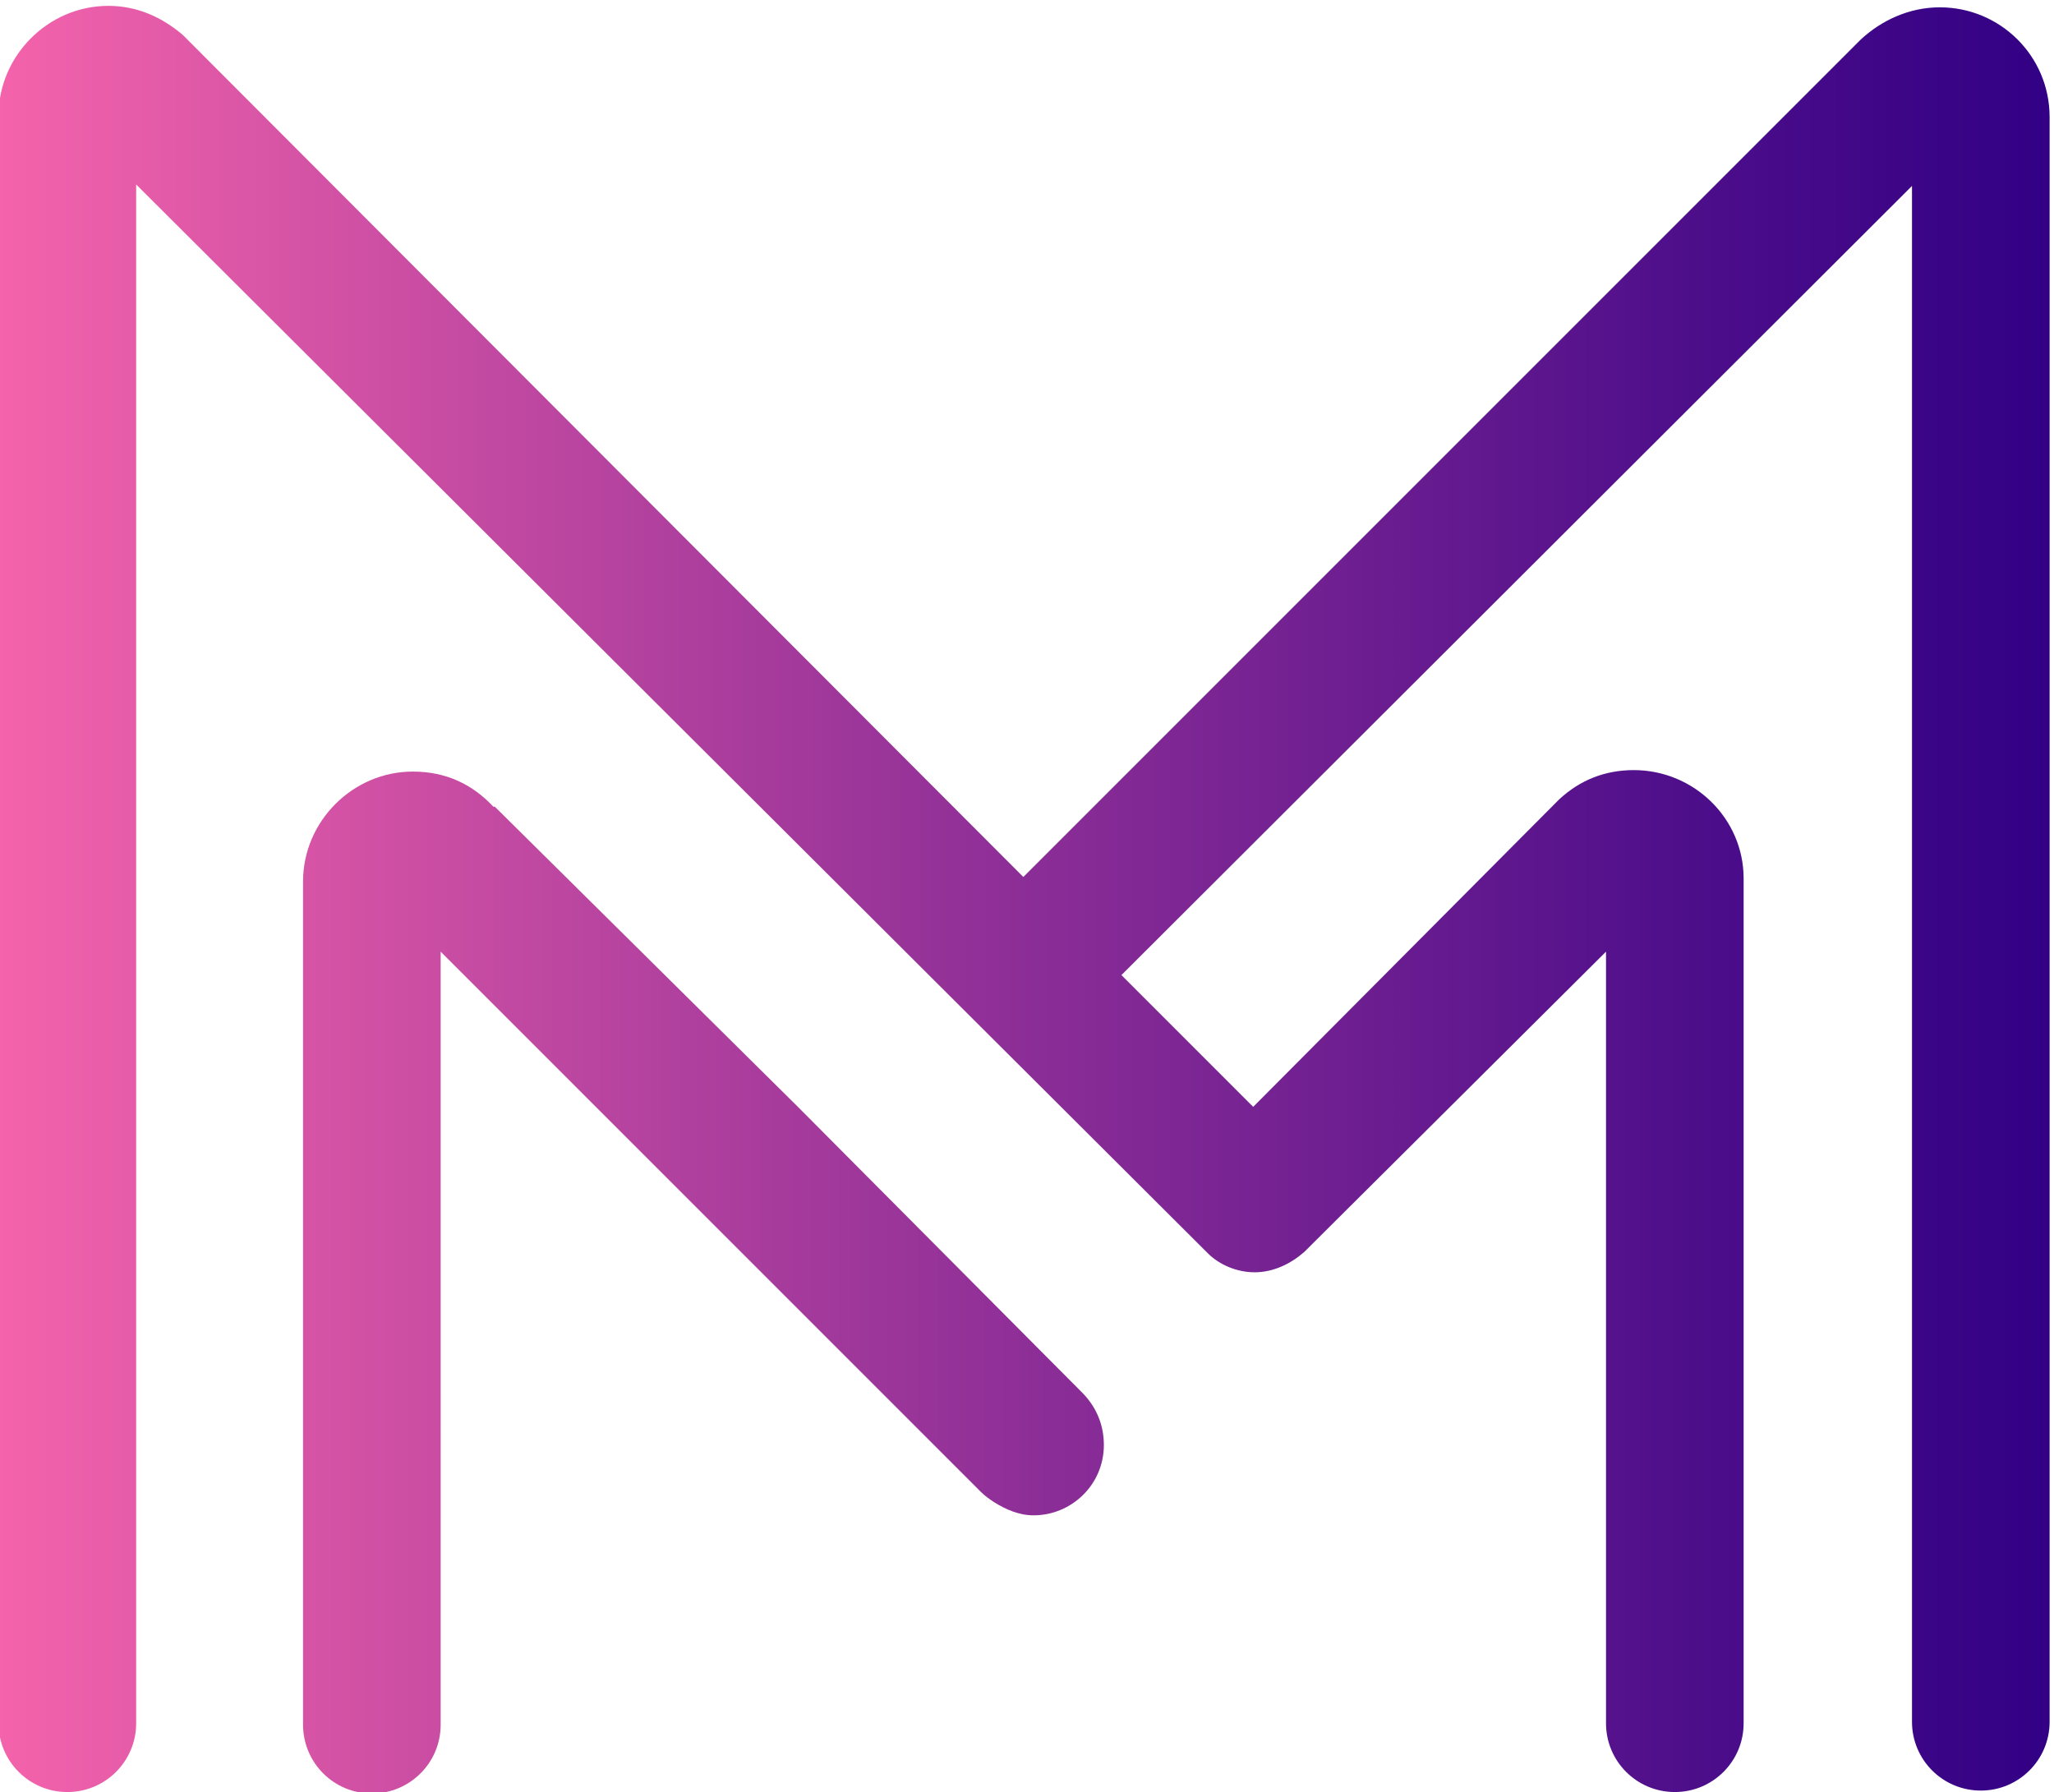
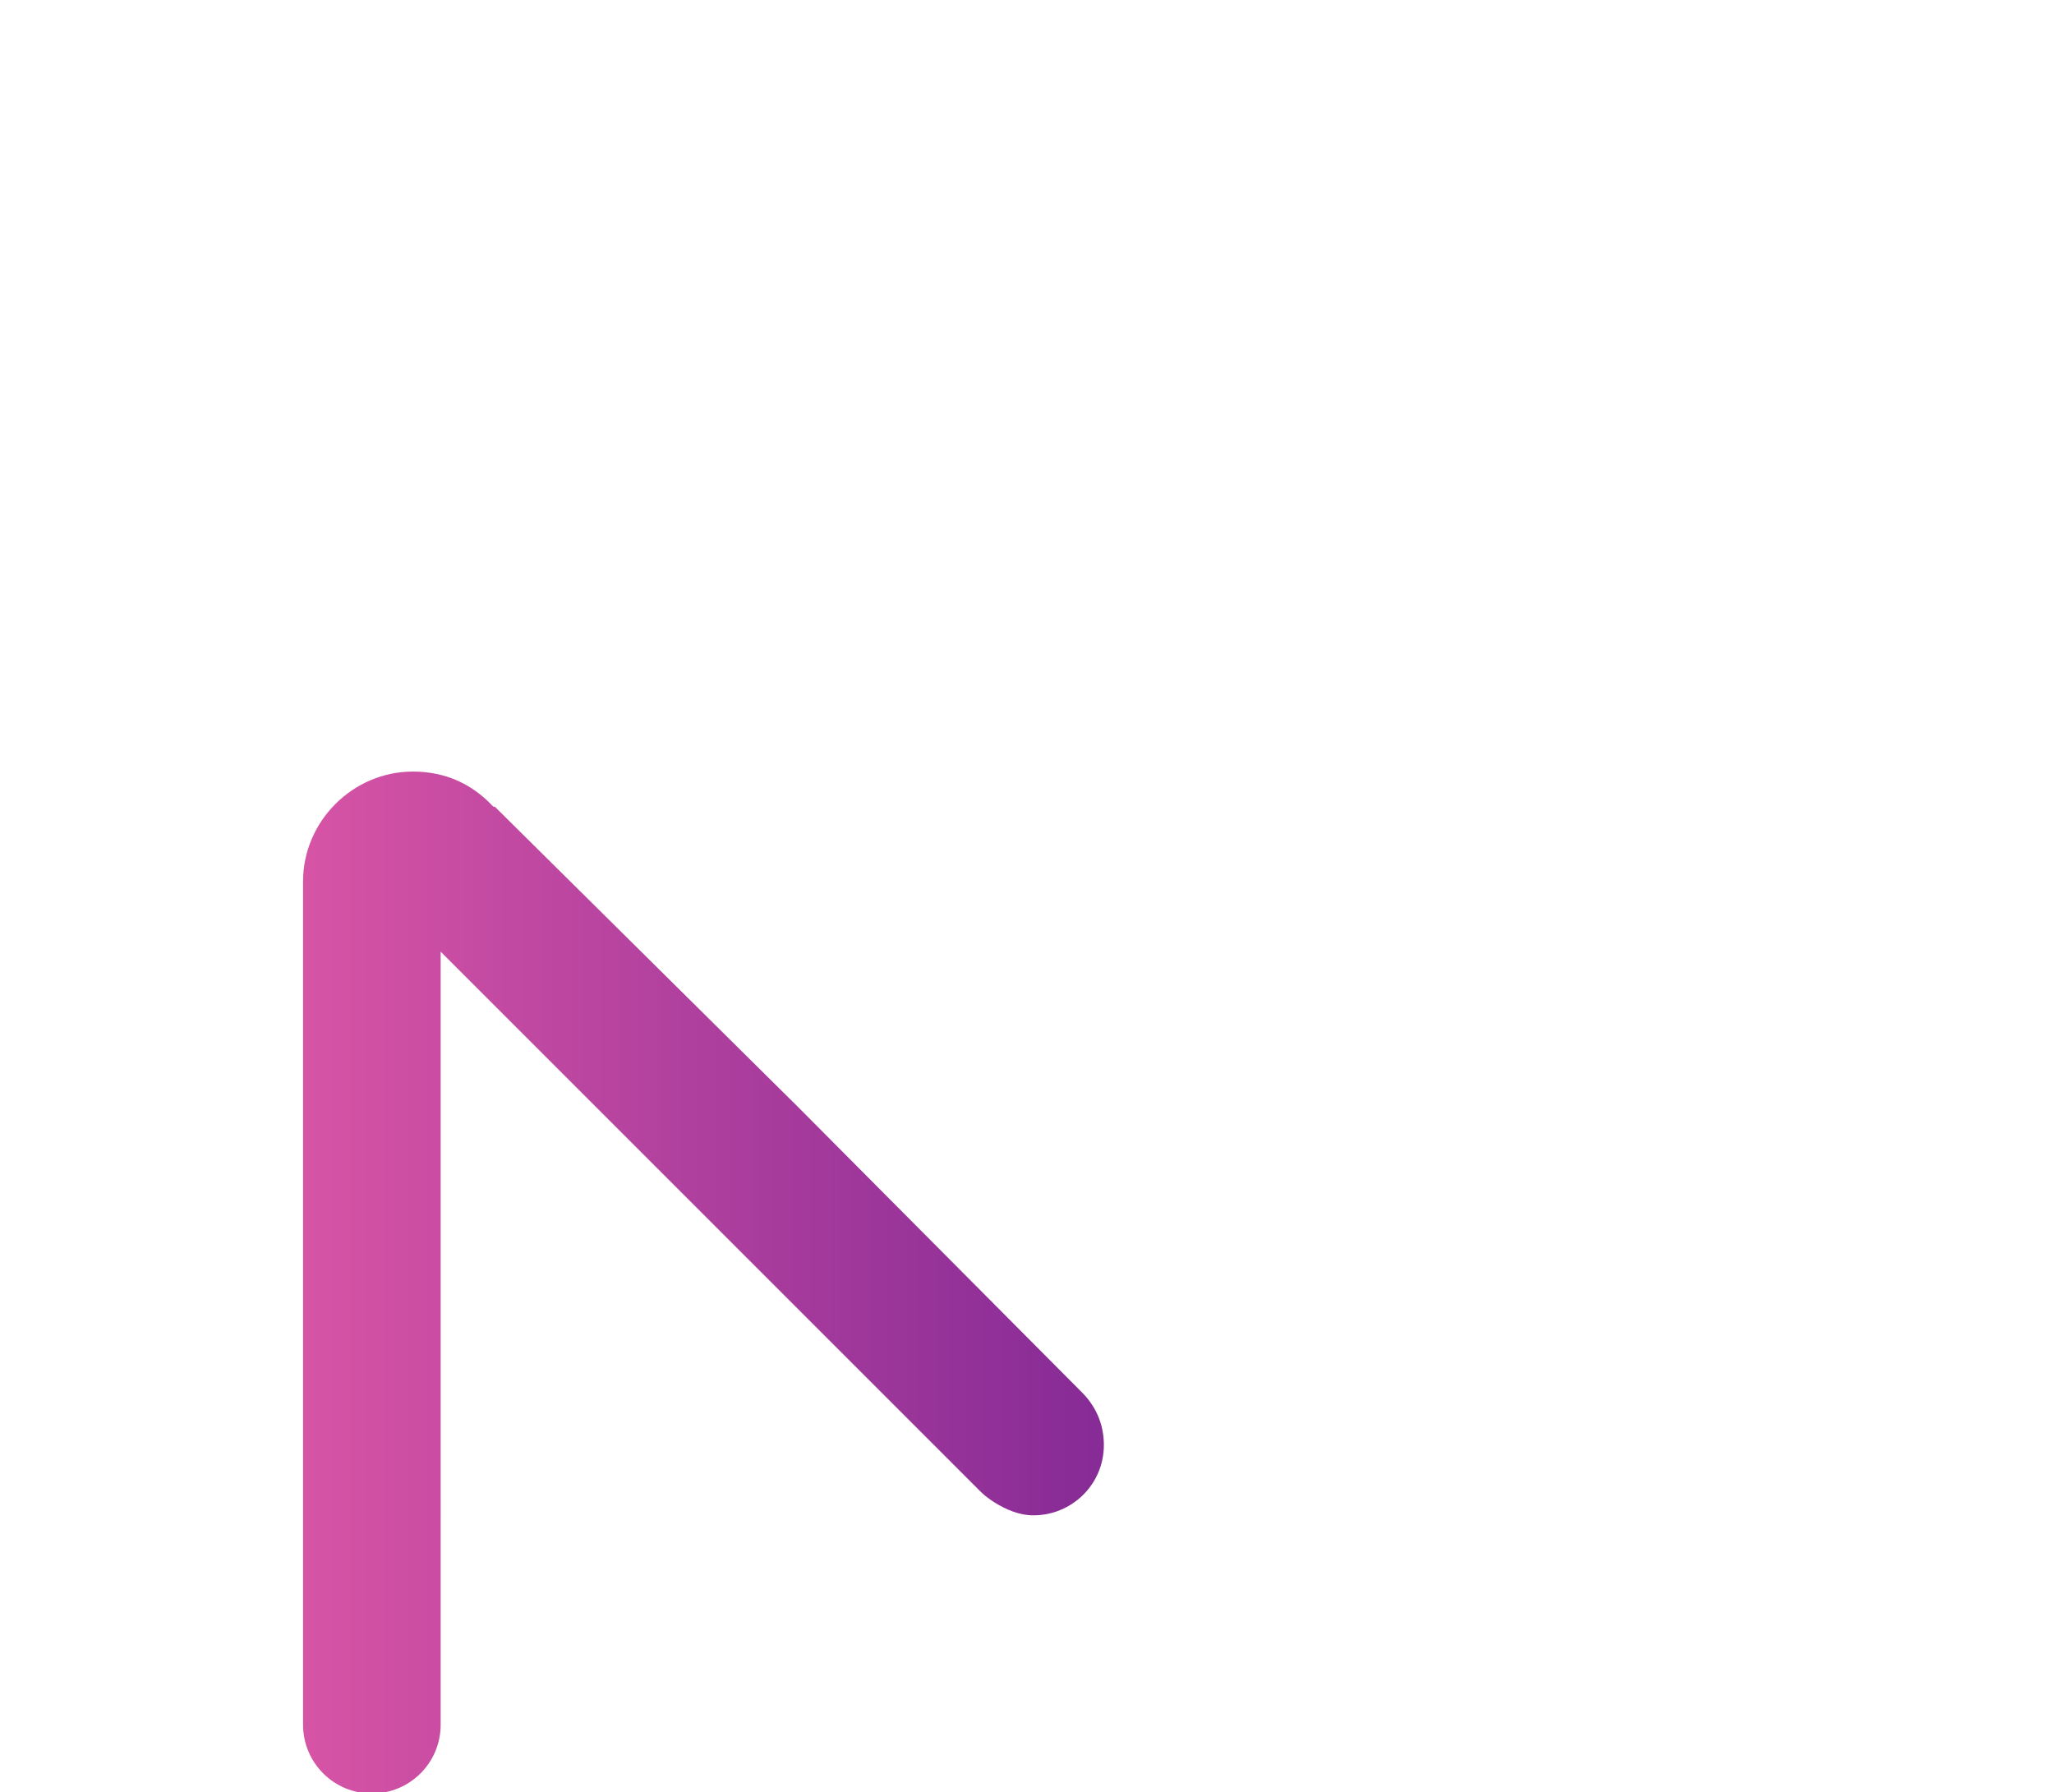
<svg xmlns="http://www.w3.org/2000/svg" version="1.1" id="Layer_1" x="0px" y="0px" viewBox="0 0 140.3 122.4" style="enable-background:new 0 0 140.3 122.4;" xml:space="preserve">
  <style type="text/css">
	.st0{fill:url(#SVGID_1_);}
	.st1{fill:url(#SVGID_2_);}
</style>
  <g>
    <linearGradient id="SVGID_1_" gradientUnits="userSpaceOnUse" x1="-0.16" y1="61.438" x2="140.16" y2="61.438">
      <stop offset="0" style="stop-color:#F463AB" />
      <stop offset="0.495" style="stop-color:#8D2E97" />
      <stop offset="0.839" style="stop-color:#4B0D8A" />
      <stop offset="1" style="stop-color:#320085" />
    </linearGradient>
-     <path class="st0" d="M140,8c0-4.2-3.4-7.5-7.5-7.5c-2.1,0-4,0.9-5.4,2.2L69.9,59.9L12.5,2.4c-1.4-1.2-3.1-2-5.1-2   c-4.1,0-7.5,3.4-7.5,7.5v109.8c0,2.6,2.1,4.7,4.7,4.7s4.7-2.1,4.7-4.7V12.6l73.2,73l0,0c0.8,0.8,2,1.3,3.2,1.3   c1.3,0,2.5-0.6,3.4-1.4L109.7,65v52.6c0,0,0,0,0,0.1c0,2.6,2.1,4.7,4.7,4.7c2.6,0,4.7-2.1,4.7-4.7V60.1c0,0,0,0,0-0.1   c0-4.1-3.4-7.4-7.5-7.4c-2,0-3.7,0.7-5.1,2l-20.9,21l-9-9l54-53.9v104.8v0.1c0,2.6,2.1,4.7,4.7,4.7c2.6,0,4.7-2.1,4.7-4.7L140,8z" />
    <linearGradient id="SVGID_2_" gradientUnits="userSpaceOnUse" x1="0.9" y1="87.677" x2="141.571" y2="87.677">
      <stop offset="0" style="stop-color:#F463AB" />
      <stop offset="0.495" style="stop-color:#8D2E97" />
      <stop offset="0.839" style="stop-color:#4B0D8A" />
      <stop offset="1" style="stop-color:#320085" />
    </linearGradient>
-     <path class="st1" d="M73.9,95.1L73.9,95.1L54.5,75.6L33.8,55.1c0,0,0,0-0.1,0c-1.4-1.5-3.2-2.4-5.5-2.4c-4.1,0-7.5,3.4-7.5,7.5   v57.6c0,2.6,2.1,4.7,4.7,4.7c2.6,0,4.7-2.1,4.7-4.7V65L67,101.9c0.3,0.3,0.6,0.5,0.9,0.7c0.8,0.5,1.7,0.9,2.7,0.9   c2.6,0,4.8-2.1,4.8-4.8C75.4,97.2,74.8,96,73.9,95.1z" />
+     <path class="st1" d="M73.9,95.1L54.5,75.6L33.8,55.1c0,0,0,0-0.1,0c-1.4-1.5-3.2-2.4-5.5-2.4c-4.1,0-7.5,3.4-7.5,7.5   v57.6c0,2.6,2.1,4.7,4.7,4.7c2.6,0,4.7-2.1,4.7-4.7V65L67,101.9c0.3,0.3,0.6,0.5,0.9,0.7c0.8,0.5,1.7,0.9,2.7,0.9   c2.6,0,4.8-2.1,4.8-4.8C75.4,97.2,74.8,96,73.9,95.1z" />
  </g>
</svg>